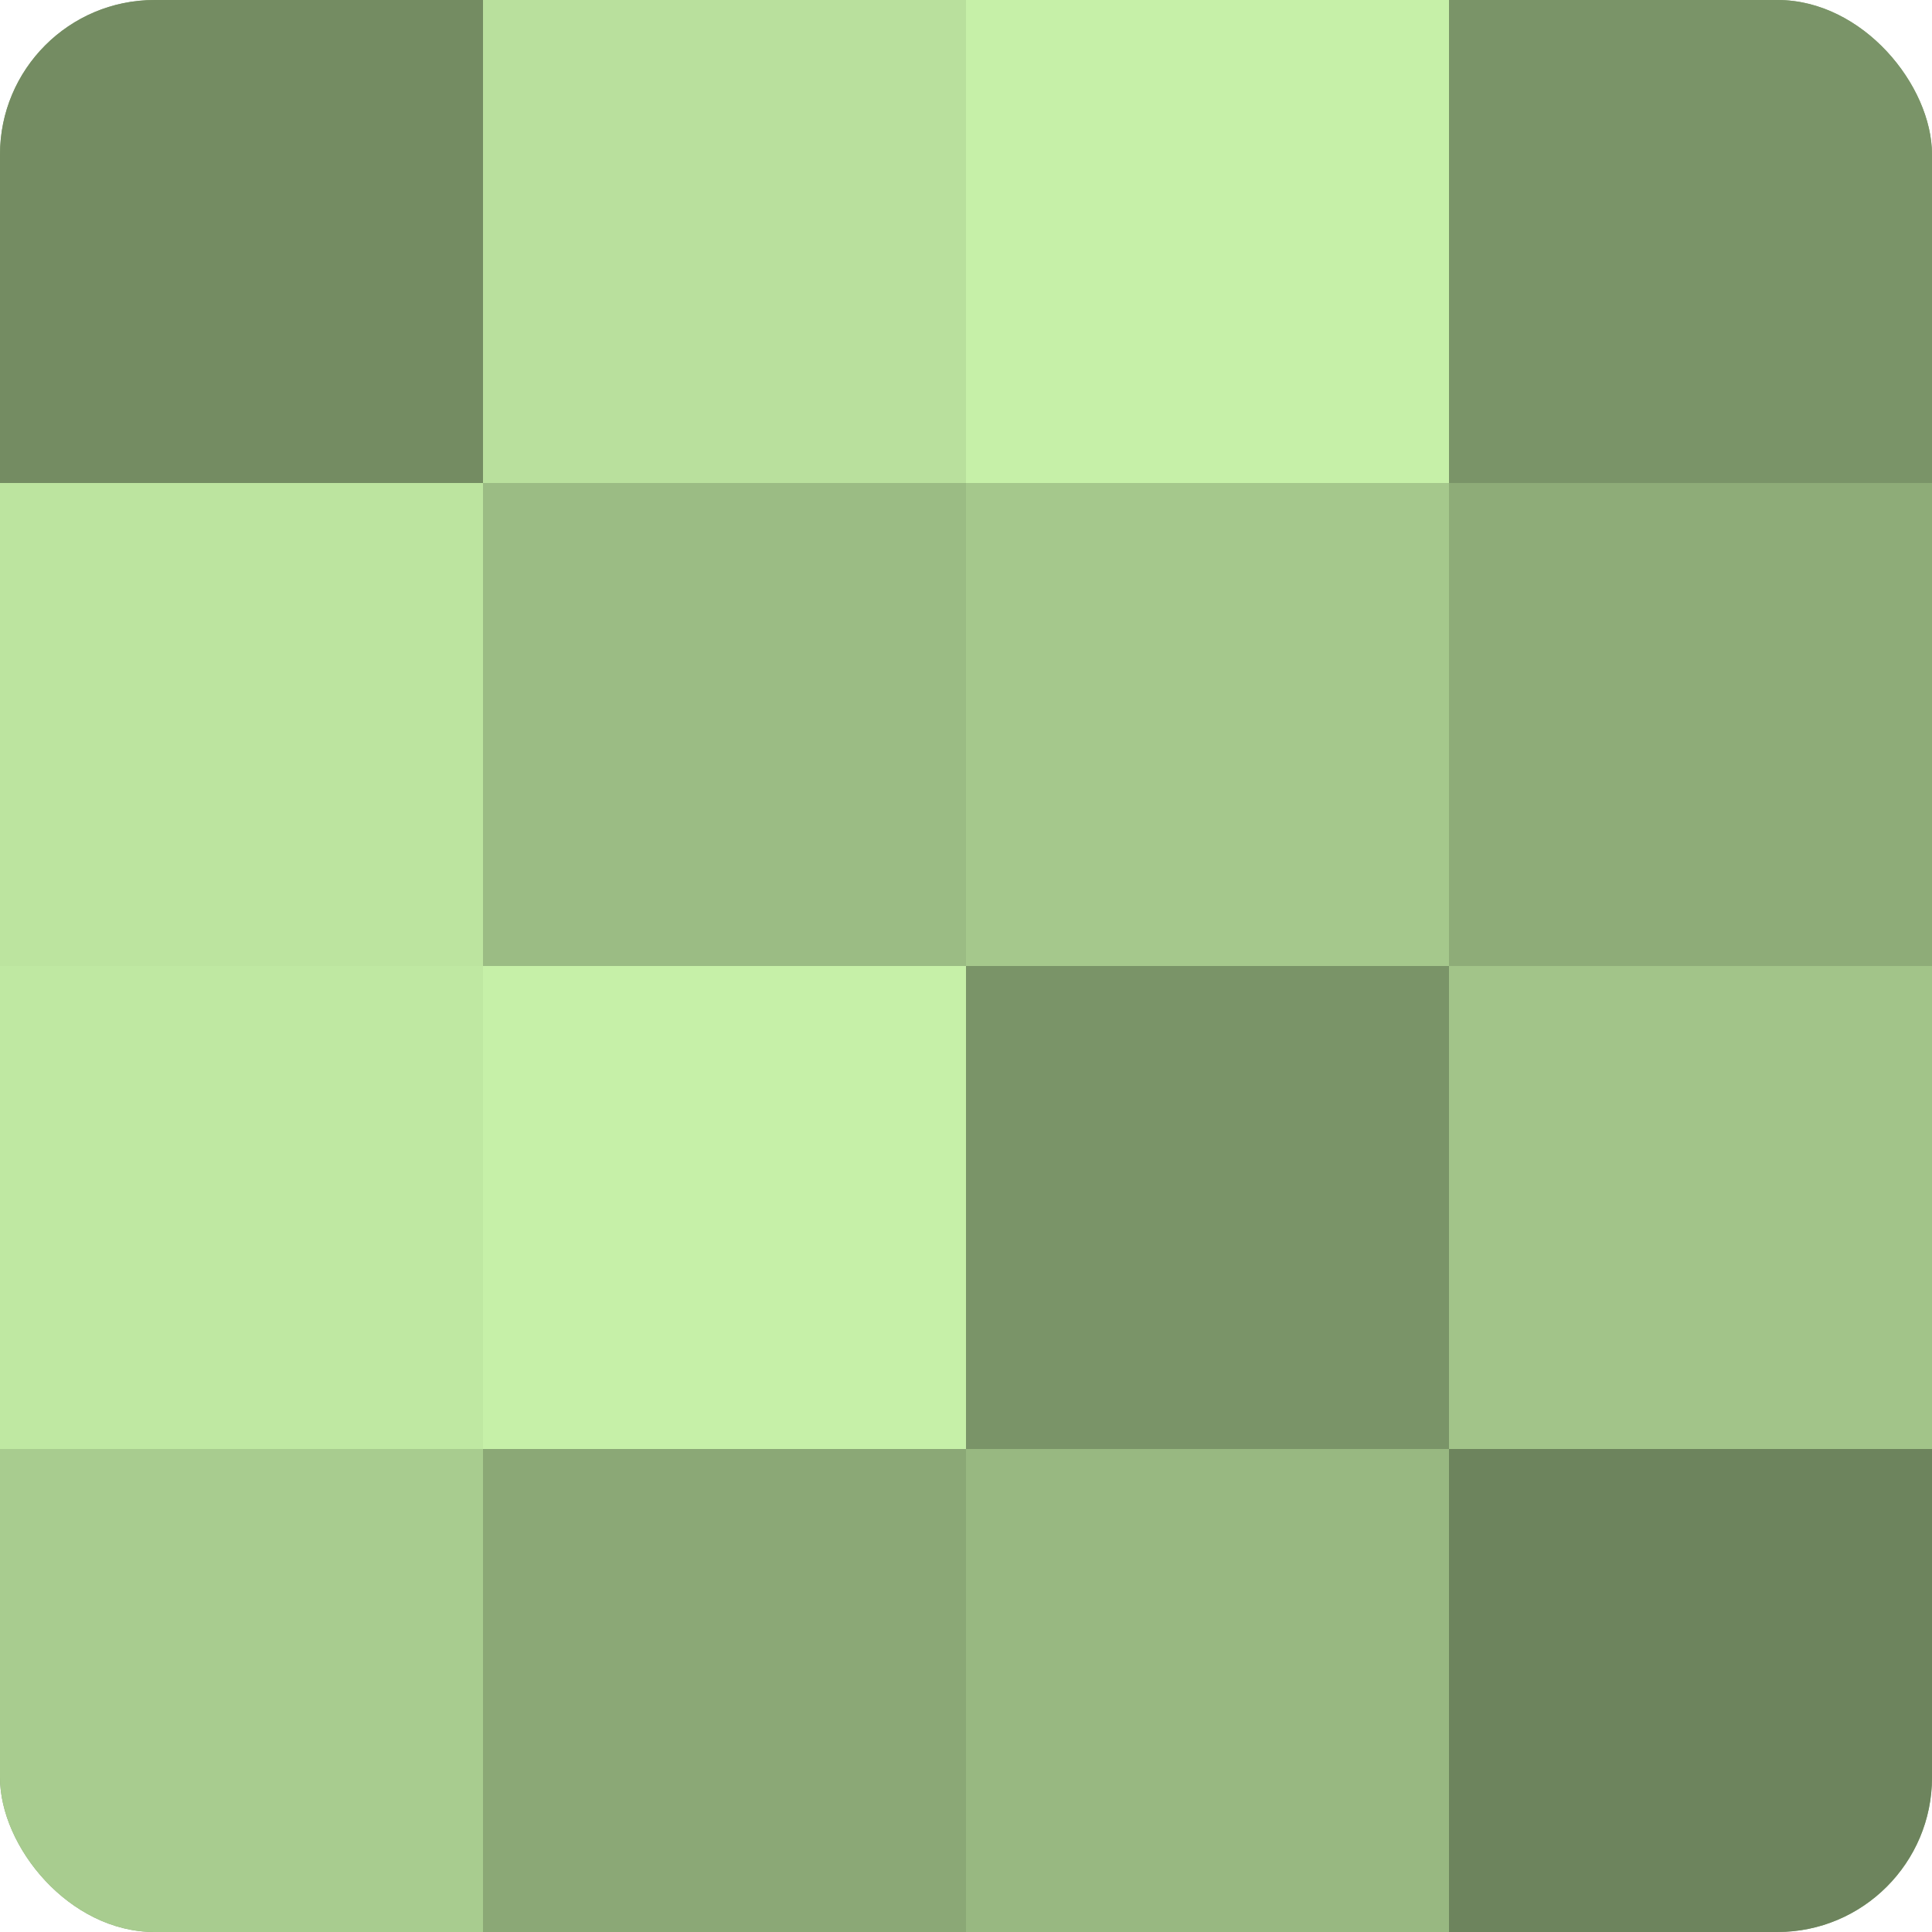
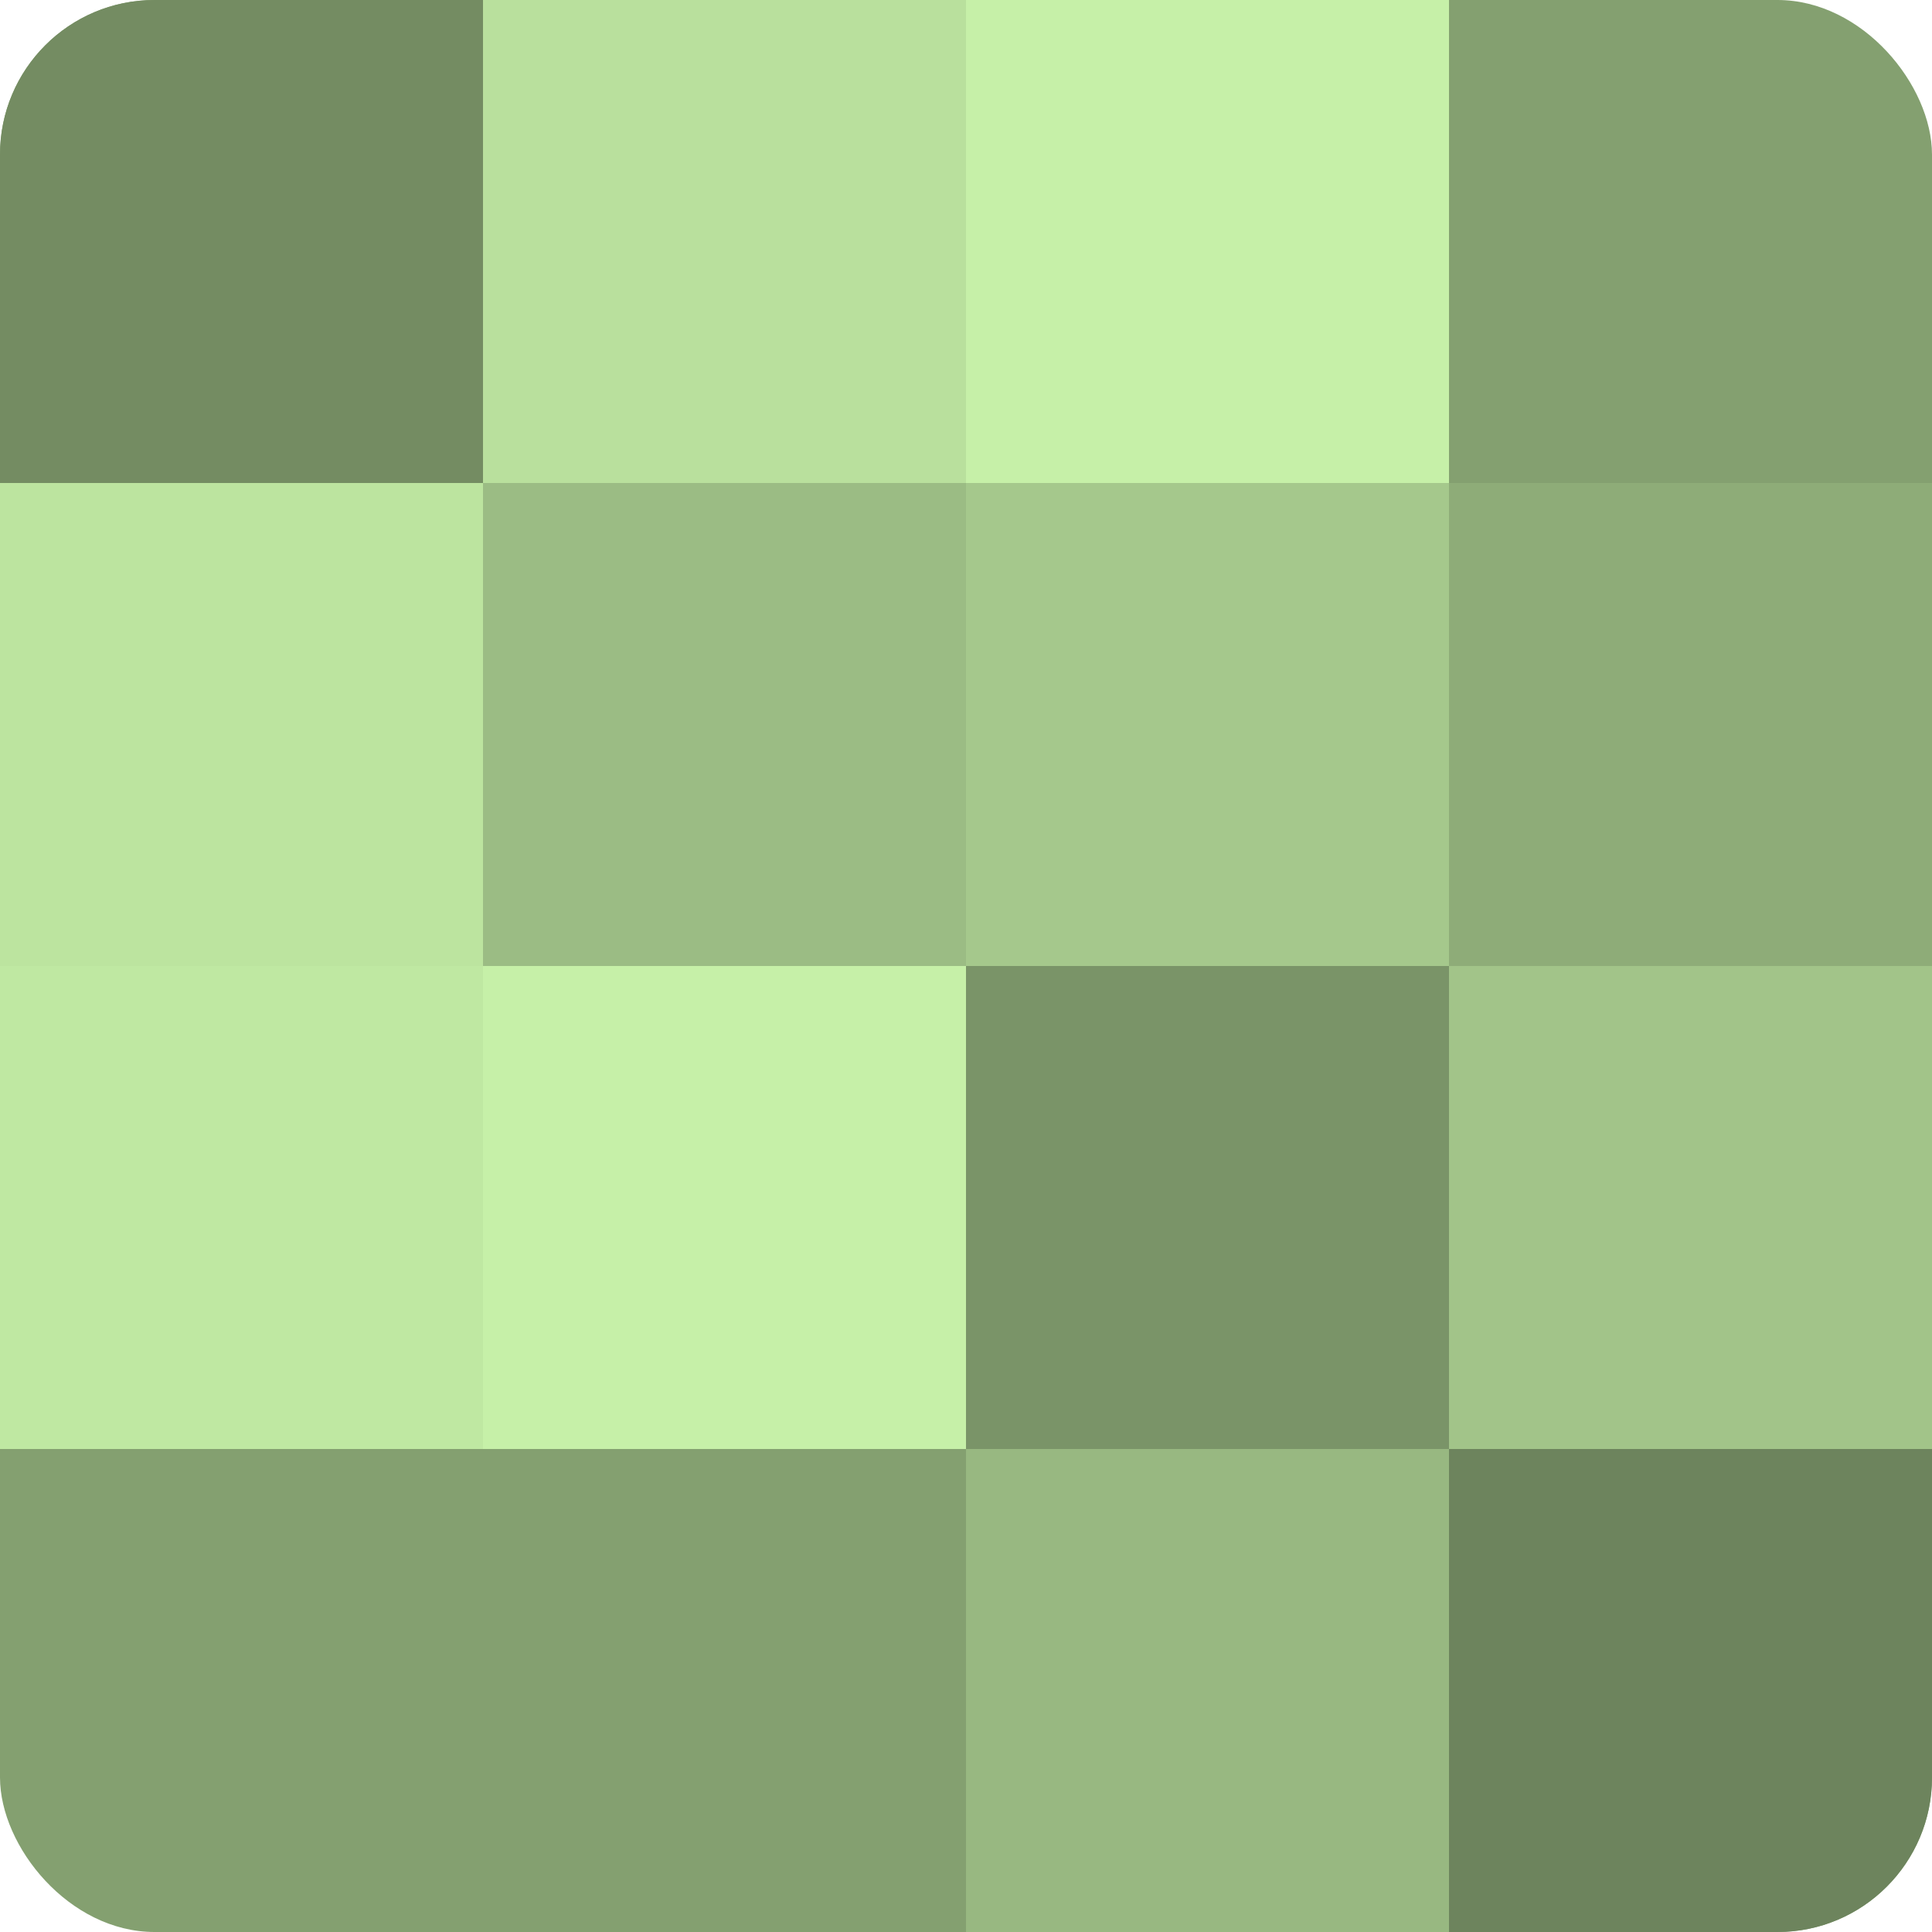
<svg xmlns="http://www.w3.org/2000/svg" width="60" height="60" viewBox="0 0 100 100" preserveAspectRatio="xMidYMid meet">
  <defs>
    <clipPath id="c" width="100" height="100">
      <rect width="100" height="100" rx="8" ry="8" />
    </clipPath>
  </defs>
  <g clip-path="url(#c)">
    <rect width="100" height="100" fill="#84a070" />
    <rect width="25" height="25" fill="#748c62" />
    <rect y="25" width="25" height="25" fill="#bce49f" />
    <rect y="50" width="25" height="25" fill="#bfe8a2" />
-     <rect y="75" width="25" height="25" fill="#a8cc8f" />
    <rect x="25" width="25" height="25" fill="#b9e09d" />
    <rect x="25" y="25" width="25" height="25" fill="#9bbc84" />
    <rect x="25" y="50" width="25" height="25" fill="#c6f0a8" />
-     <rect x="25" y="75" width="25" height="25" fill="#8ba876" />
    <rect x="50" width="25" height="25" fill="#c6f0a8" />
    <rect x="50" y="25" width="25" height="25" fill="#a5c88c" />
    <rect x="50" y="50" width="25" height="25" fill="#7a9468" />
    <rect x="50" y="75" width="25" height="25" fill="#98b881" />
-     <rect x="75" width="25" height="25" fill="#7a9468" />
    <rect x="75" y="25" width="25" height="25" fill="#8eac78" />
    <rect x="75" y="50" width="25" height="25" fill="#a2c489" />
    <rect x="75" y="75" width="25" height="25" fill="#6d845d" />
  </g>
</svg>